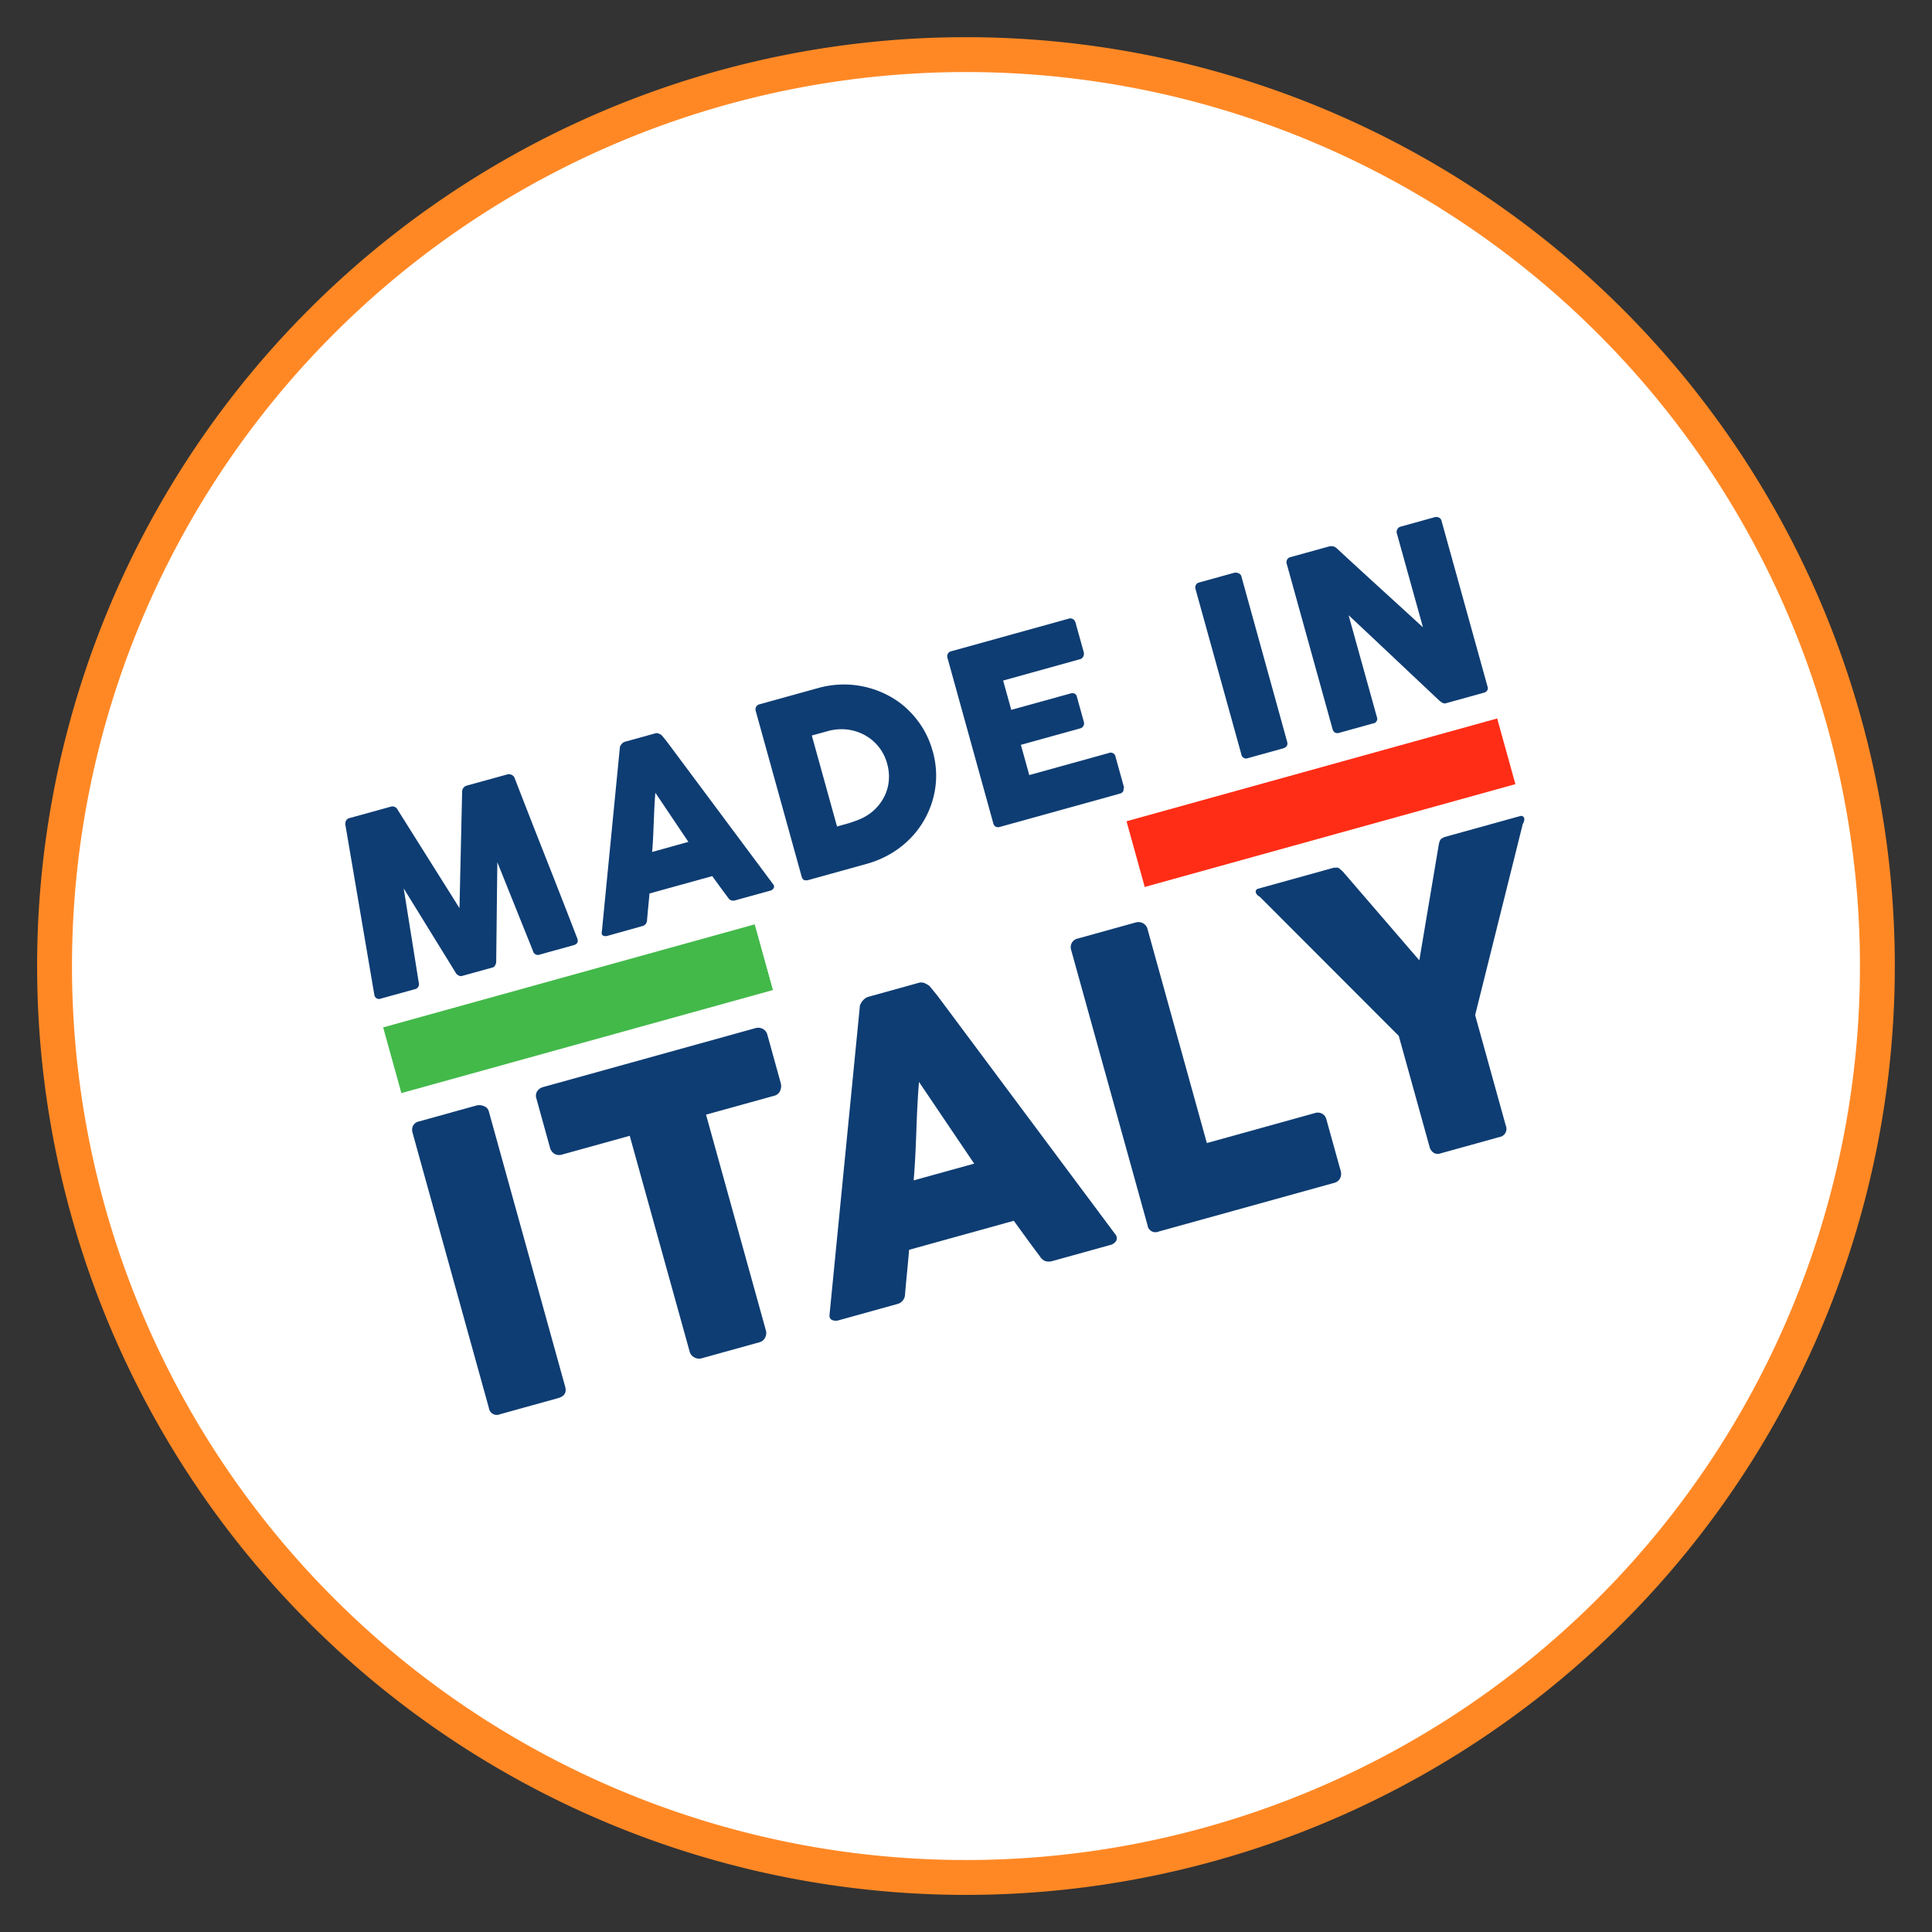
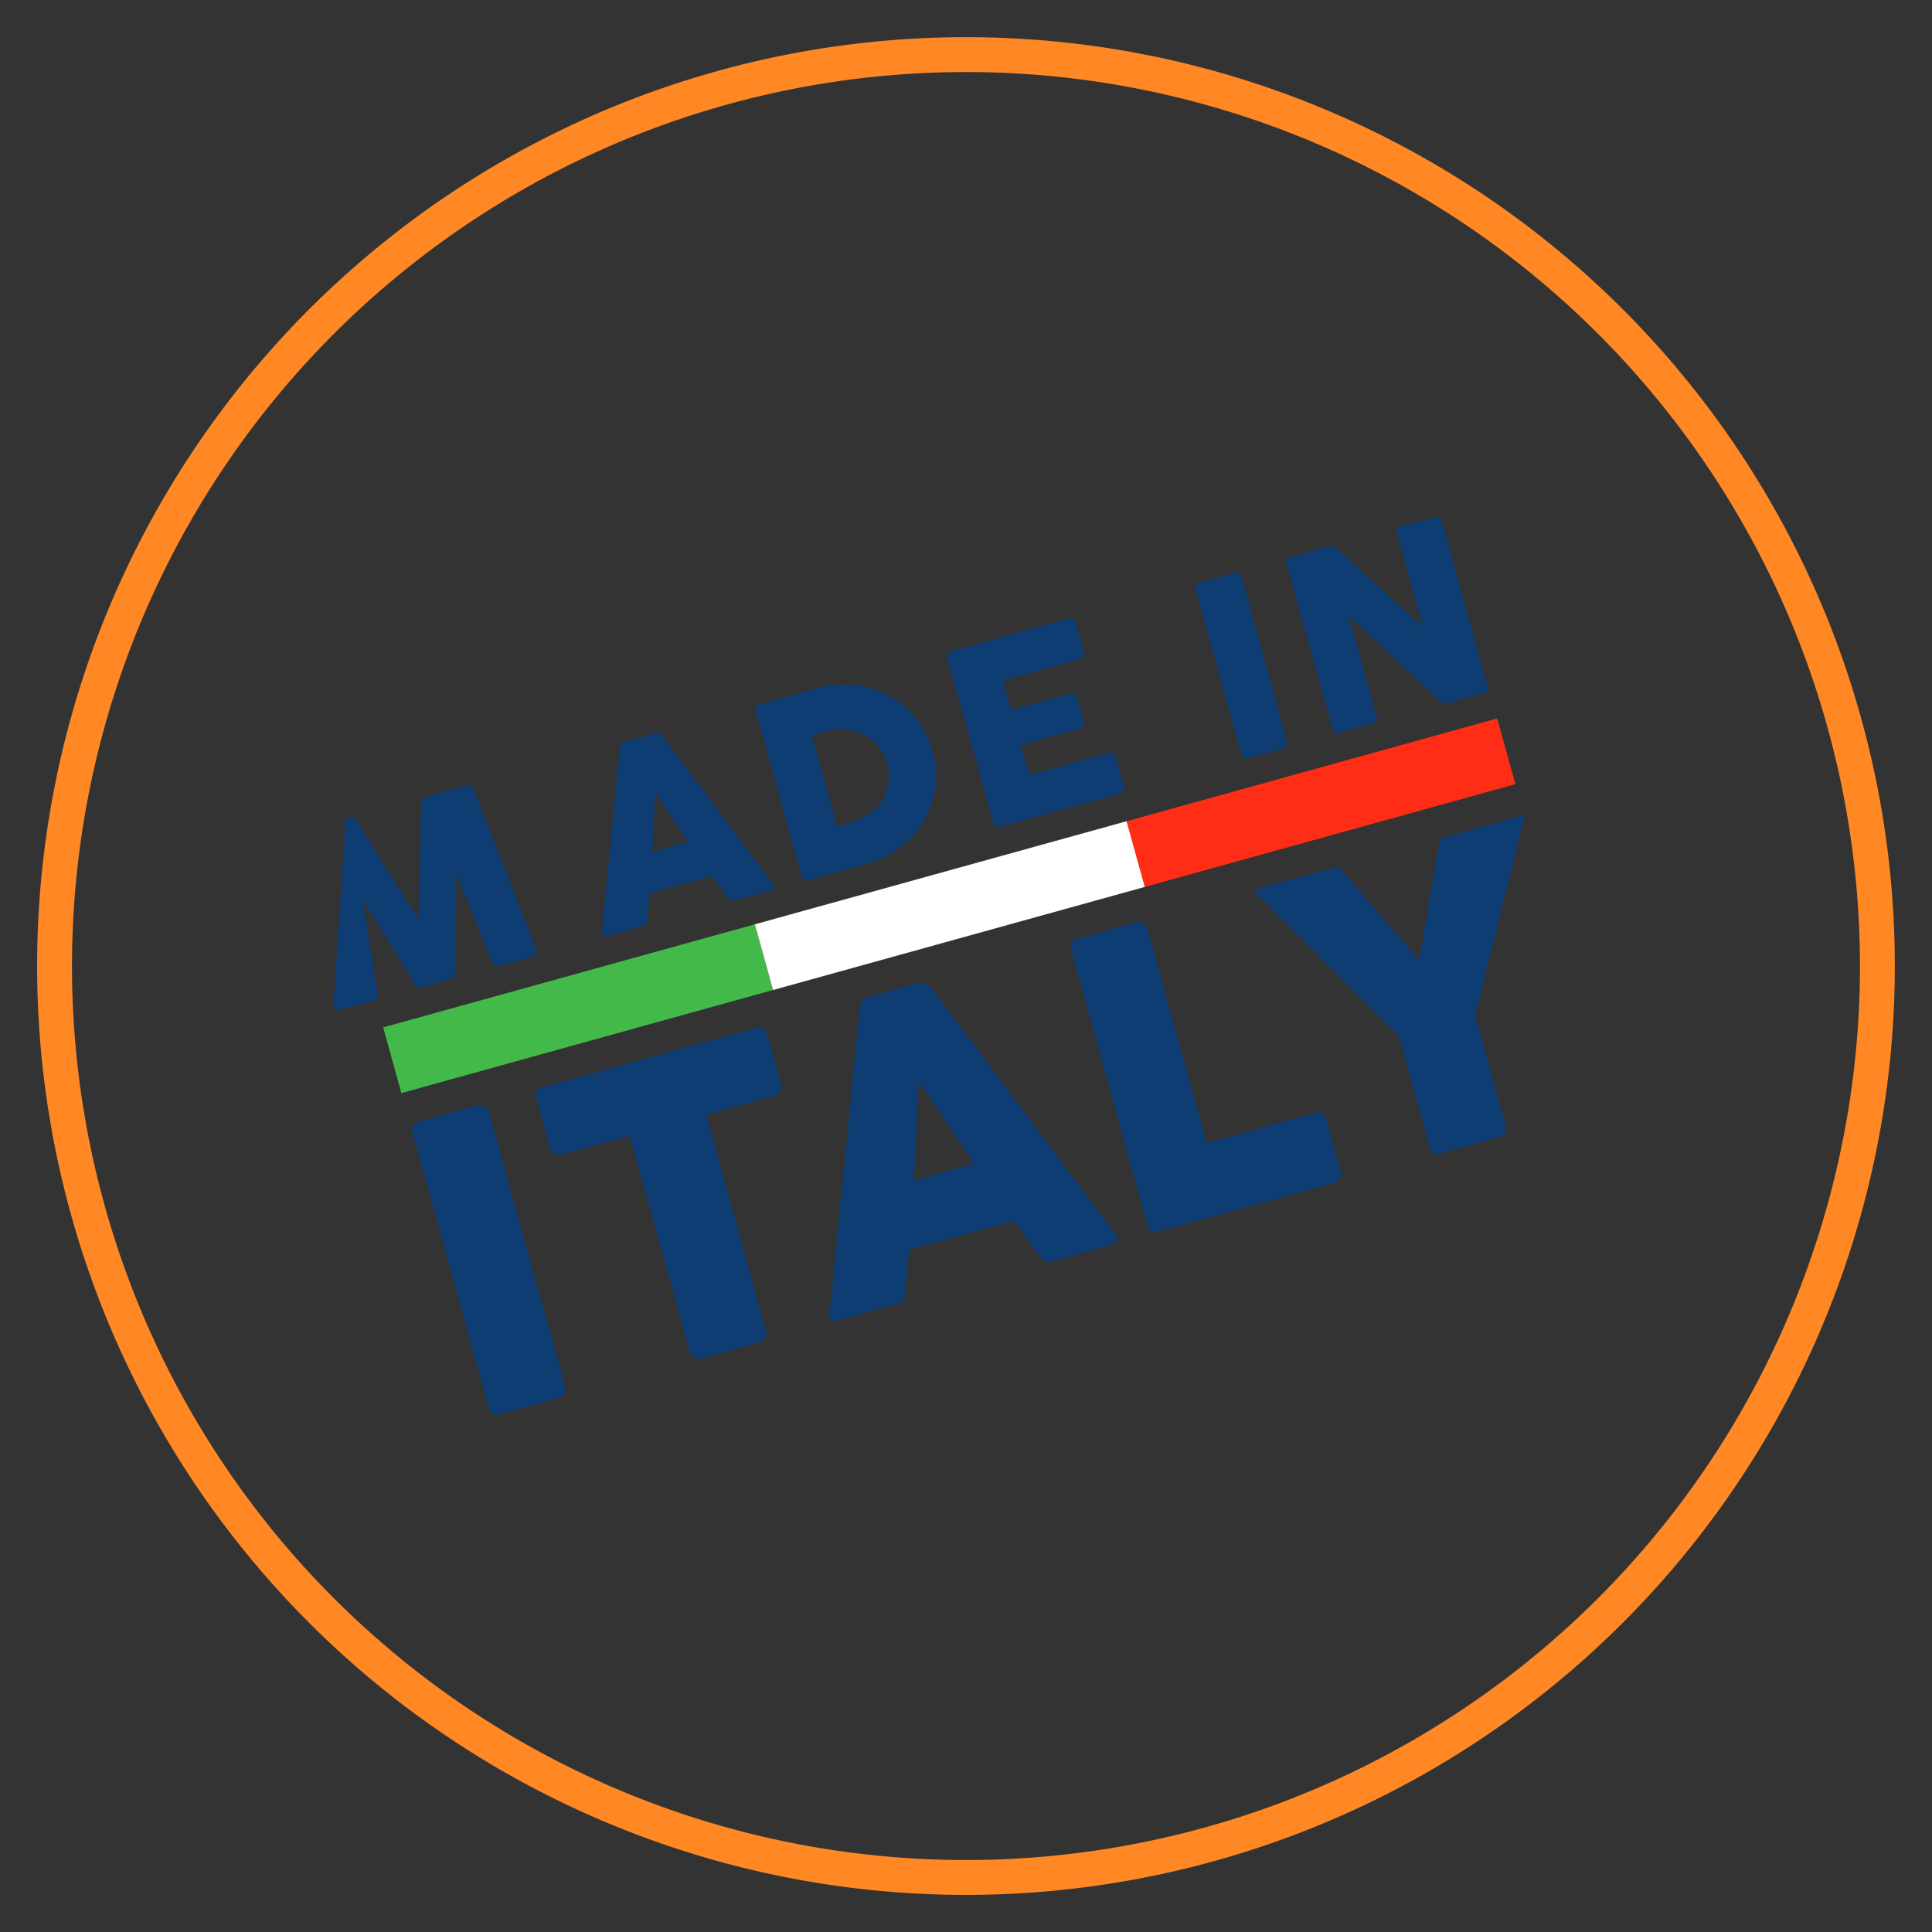
<svg xmlns="http://www.w3.org/2000/svg" data-name="Raggruppa 63" width="138.513" height="138.513">
  <rect width="100%" height="100%" fill="#333333" stroke="none" />
  <defs>
    <clipPath id="a">
      <path data-name="Tracciato 194" d="M0 94.073h138.513V-44.44H0Z" transform="translate(0 44.44)" fill="none" />
    </clipPath>
  </defs>
  <g data-name="Raggruppa 59" clip-path="url(#a)">
    <g data-name="Raggruppa 46">
-       <path data-name="Tracciato 181" d="M86.717 132.225a65.343 65.343 0 1 0-80.428-45.5 65.34 65.34 0 0 0 80.428 45.5" fill="#fff" />
-     </g>
+       </g>
    <g data-name="Raggruppa 47">
      <path data-name="Tracciato 182" d="M86.717 132.225a65.343 65.343 0 1 0-80.428-45.5 65.34 65.34 0 0 0 80.428 45.5Z" fill="none" stroke="#ff8825" stroke-linejoin="round" stroke-width="2.5" />
    </g>
    <g data-name="Raggruppa 48">
-       <path data-name="Tracciato 183" d="M24.762 59.138a.483.483 0 0 1 .047-.3.382.382 0 0 1 .259-.19l2.936-.81a.408.408 0 0 1 .5.209l4.438 7.06.19-8.344a.451.451 0 0 1 .343-.443l2.9-.8a.434.434 0 0 1 .305.031.405.405 0 0 1 .215.228q1.122 2.9 2.25 5.757t2.247 5.754l.012.044c.059.218-.034.365-.284.433l-2.4.664a.366.366 0 0 1-.511-.259l-2.553-6.357-.081 7.128a.454.454 0 0 1-.065.237.3.3 0 0 1-.175.178l-2.229.617a.33.33 0 0 1-.249-.053.376.376 0 0 1-.181-.175l-3.733-6.052 1.078 6.745a.375.375 0 0 1-.315.489l-2.4.664a.337.337 0 0 1-.468-.271Z" fill="#0e3d73" />
+       <path data-name="Tracciato 183" d="M24.762 59.138a.483.483 0 0 1 .047-.3.382.382 0 0 1 .259-.19a.408.408 0 0 1 .5.209l4.438 7.06.19-8.344a.451.451 0 0 1 .343-.443l2.9-.8a.434.434 0 0 1 .305.031.405.405 0 0 1 .215.228q1.122 2.9 2.25 5.757t2.247 5.754l.012.044c.059.218-.034.365-.284.433l-2.4.664a.366.366 0 0 1-.511-.259l-2.553-6.357-.081 7.128a.454.454 0 0 1-.065.237.3.3 0 0 1-.175.178l-2.229.617a.33.33 0 0 1-.249-.053.376.376 0 0 1-.181-.175l-3.733-6.052 1.078 6.745a.375.375 0 0 1-.315.489l-2.4.664a.337.337 0 0 1-.468-.271Z" fill="#0e3d73" />
    </g>
    <g data-name="Raggruppa 49">
      <path data-name="Tracciato 184" d="M44.436 53.637a.285.285 0 0 1 .025-.125.523.523 0 0 1 .084-.143.562.562 0 0 1 .122-.122.471.471 0 0 1 .137-.068l2.169-.6a.369.369 0 0 1 .271.022 1.053 1.053 0 0 1 .2.115l.346.424 7.633 10.246a.256.256 0 0 1 .05.281.438.438 0 0 1-.293.2l-2.434.673a.546.546 0 0 1-.321.012.465.465 0 0 1-.231-.2q-.29-.383-.57-.767c-.187-.259-.374-.514-.561-.773l-4.5 1.247c-.025.321-.056.639-.087.954s-.059.633-.087.951a.439.439 0 0 1-.346.433l-2.5.7a.433.433 0 0 1-.29-.012.205.205 0 0 1-.109-.243Zm2.55 3.2c-.028.318-.05.661-.069 1.025s-.031.729-.047 1.1-.028.736-.047 1.1-.041.7-.069 1.019l2.6-.723Z" fill="#0e3d73" />
    </g>
    <g data-name="Raggruppa 50">
      <path data-name="Tracciato 185" d="M66.87 53.853a6.523 6.523 0 0 1 .246 1.773 6.247 6.247 0 0 1-.237 1.689 6.48 6.48 0 0 1-.661 1.549 6.383 6.383 0 0 1-1.037 1.329 6.8 6.8 0 0 1-1.378 1.047 7.13 7.13 0 0 1-1.661.692l-4.18 1.16a.541.541 0 0 1-.29.006c-.09-.022-.159-.109-.2-.256l-3.284-11.847a.417.417 0 0 1 .018-.315.377.377 0 0 1 .262-.19l4.18-1.159a6.892 6.892 0 0 1 1.777-.256 6.7 6.7 0 0 1 1.721.2 6.856 6.856 0 0 1 1.58.611 6.19 6.19 0 0 1 1.365.991 6.835 6.835 0 0 1 1.075 1.337 6.432 6.432 0 0 1 .7 1.639m-8.664-1.122 1.808 6.524.714-.2c.131-.034.256-.075.377-.118s.246-.087.368-.134a3.569 3.569 0 0 0 1.1-.636 3.455 3.455 0 0 0 .773-.947 3.158 3.158 0 0 0 .371-1.166 3.346 3.346 0 0 0-.109-1.3 3.3 3.3 0 0 0-1.643-2.07 3.463 3.463 0 0 0-1.262-.386 3.633 3.633 0 0 0-1.375.125Z" fill="#0e3d73" />
    </g>
    <g data-name="Raggruppa 51">
      <path data-name="Tracciato 186" d="M67.934 47.184a.408.408 0 0 1 .019-.312.363.363 0 0 1 .246-.181l8.412-2.334a.379.379 0 0 1 .318.031.42.42 0 0 1 .184.268l.583 2.094a.474.474 0 0 1-.025.305.362.362 0 0 1-.262.212l-5.49 1.525.583 2.1 4.237-1.171a.45.45 0 0 1 .287 0 .314.314 0 0 1 .178.224l.508 1.833a.374.374 0 0 1-.031.256.351.351 0 0 1-.24.187l-4.249 1.178.6 2.169 5.7-1.58a.351.351 0 0 1 .489.284l.592 2.132a.217.217 0 0 1-.025.168c.022.165-.075.277-.284.334l-8.574 2.377a.414.414 0 0 1-.3-.012.372.372 0 0 1-.178-.249Z" fill="#0e3d73" />
    </g>
    <g data-name="Raggruppa 52">
      <path data-name="Tracciato 187" d="M85.712 42.233a.394.394 0 0 1 .021-.285.351.351 0 0 1 .247-.19l2.5-.692a.5.5 0 0 1 .3.028.323.323 0 0 1 .221.231l3.278 11.847c.069.249-.034.411-.312.489l-2.493.692a.343.343 0 0 1-.477-.271Z" fill="#0e3d73" />
    </g>
    <g data-name="Raggruppa 53">
      <path data-name="Tracciato 188" d="M92.251 40.422a.394.394 0 0 1 .022-.287.351.351 0 0 1 .246-.193l2.774-.767a.611.611 0 0 1 .262-.009.548.548 0 0 1 .277.14q1.557 1.443 3.086 2.836t3.1 2.833l-1.888-6.794a.442.442 0 0 1 .072-.274.36.36 0 0 1 .215-.15l2.416-.67a.46.46 0 0 1 .324.016.347.347 0 0 1 .193.24l3.3 11.891a.309.309 0 0 1-.031.277.441.441 0 0 1-.259.159l-2.705.751a.305.305 0 0 1-.215-.022 1.379 1.379 0 0 1-.234-.156q-1.648-1.552-3.257-3.07t-3.263-3.067l2.023 7.284a.339.339 0 0 1-.287.48l-2.409.67a.378.378 0 0 1-.315-.028.407.407 0 0 1-.159-.234Z" fill="#0e3d73" />
    </g>
    <g data-name="Raggruppa 54">
      <path data-name="Tracciato 189" d="M29.575 81.2a.677.677 0 0 1 .034-.483.6.6 0 0 1 .414-.312l4.155-1.153a.816.816 0 0 1 .5.047.542.542 0 0 1 .368.383l5.476 19.745c.112.415-.059.686-.521.814l-4.158 1.153a.569.569 0 0 1-.792-.449Z" fill="#0e3d73" />
    </g>
    <g data-name="Raggruppa 55">
      <path data-name="Tracciato 190" d="M38.45 78.735a.593.593 0 0 1 .065-.5.72.72 0 0 1 .427-.3l15.208-4.221a.733.733 0 0 1 .5.031.661.661 0 0 1 .355.4l.972 3.513a.816.816 0 0 1-.041.533.615.615 0 0 1-.439.371l-4.879 1.351 4.292 15.475a.7.7 0 0 1-.056.511.626.626 0 0 1-.421.337l-4.145 1.15a.683.683 0 0 1-.5-.065.643.643 0 0 1-.343-.415l-4.297-15.475-4.862 1.347a.676.676 0 0 1-.524-.05.738.738 0 0 1-.34-.483Z" fill="#0e3d73" />
    </g>
    <g data-name="Raggruppa 56">
      <path data-name="Tracciato 191" d="M61.638 72.231a.465.465 0 0 1 .041-.209 1.1 1.1 0 0 1 .14-.237 1.022 1.022 0 0 1 .2-.2.725.725 0 0 1 .23-.118l3.616-1.004a.633.633 0 0 1 .449.034 1.707 1.707 0 0 1 .327.193l.577.708 12.731 17.078a.434.434 0 0 1 .084.474.728.728 0 0 1-.489.324l-4.055 1.125a.937.937 0 0 1-.536.019.8.8 0 0 1-.386-.327c-.321-.427-.639-.854-.948-1.281s-.623-.854-.935-1.287l-7.505 2.081c-.047.53-.094 1.06-.146 1.586s-.1 1.054-.146 1.583a.731.731 0 0 1-.577.723l-4.168 1.157a.715.715 0 0 1-.486-.016c-.143-.062-.206-.2-.181-.408Zm4.248 5.336c-.044.53-.081 1.1-.112 1.7s-.056 1.219-.078 1.833-.047 1.225-.078 1.826-.069 1.169-.115 1.7l4.339-1.2Z" fill="#0e3d73" />
    </g>
    <g data-name="Raggruppa 57">
      <path data-name="Tracciato 192" d="M76.79 68.09a.644.644 0 0 1 .05-.486.623.623 0 0 1 .414-.312l4.183-1.16a.7.7 0 0 1 .486.047.643.643 0 0 1 .337.393l4.264 15.378 7.773-2.157a.644.644 0 0 1 .486.05.621.621 0 0 1 .312.415l1.032 3.715a.712.712 0 0 1-.041.486.614.614 0 0 1-.4.337l-12.62 3.5a.57.57 0 0 1-.794-.452Z" fill="#0e3d73" />
    </g>
    <g data-name="Raggruppa 58">
      <path data-name="Tracciato 193" d="m101.757 68.851 1.387-8.253a1.79 1.79 0 0 1 .072-.287.545.545 0 0 1 .081-.143.334.334 0 0 1 .109-.078.787.787 0 0 0 .14-.075l5.444-1.509a.224.224 0 0 1 .181.019.209.209 0 0 1 .106.131.563.563 0 0 1-.1.408l-3.418 13.714 2.191 7.9a.6.6 0 0 1-.464.845l-4.226 1.173a.563.563 0 0 1-.486-.056.724.724 0 0 1-.29-.443l-2.2-7.929-9.966-9.977a.545.545 0 0 1-.284-.3.225.225 0 0 1 .016-.162.212.212 0 0 1 .14-.111l5.44-1.509a.838.838 0 0 0 .16-.006.286.286 0 0 1 .125.009.449.449 0 0 1 .146.084c.05.041.125.109.221.2Z" fill="#0e3d73" />
    </g>
  </g>
  <g data-name="Raggruppa 60">
    <path data-name="Tracciato 195" d="m55.422 70.978-26.646 7.39-1.306-4.71 26.646-7.39Z" fill="#43b94a" />
  </g>
  <g data-name="Raggruppa 61">
    <path data-name="Tracciato 196" d="m108.645 56.219-26.646 7.39-1.306-4.71 26.646-7.39Z" fill="#ff2d16" />
  </g>
  <g data-name="Raggruppa 62">
    <path data-name="Tracciato 197" d="m82.07 63.588-26.646 7.39-1.306-4.71 26.646-7.39Z" fill="#fff" />
  </g>
</svg>